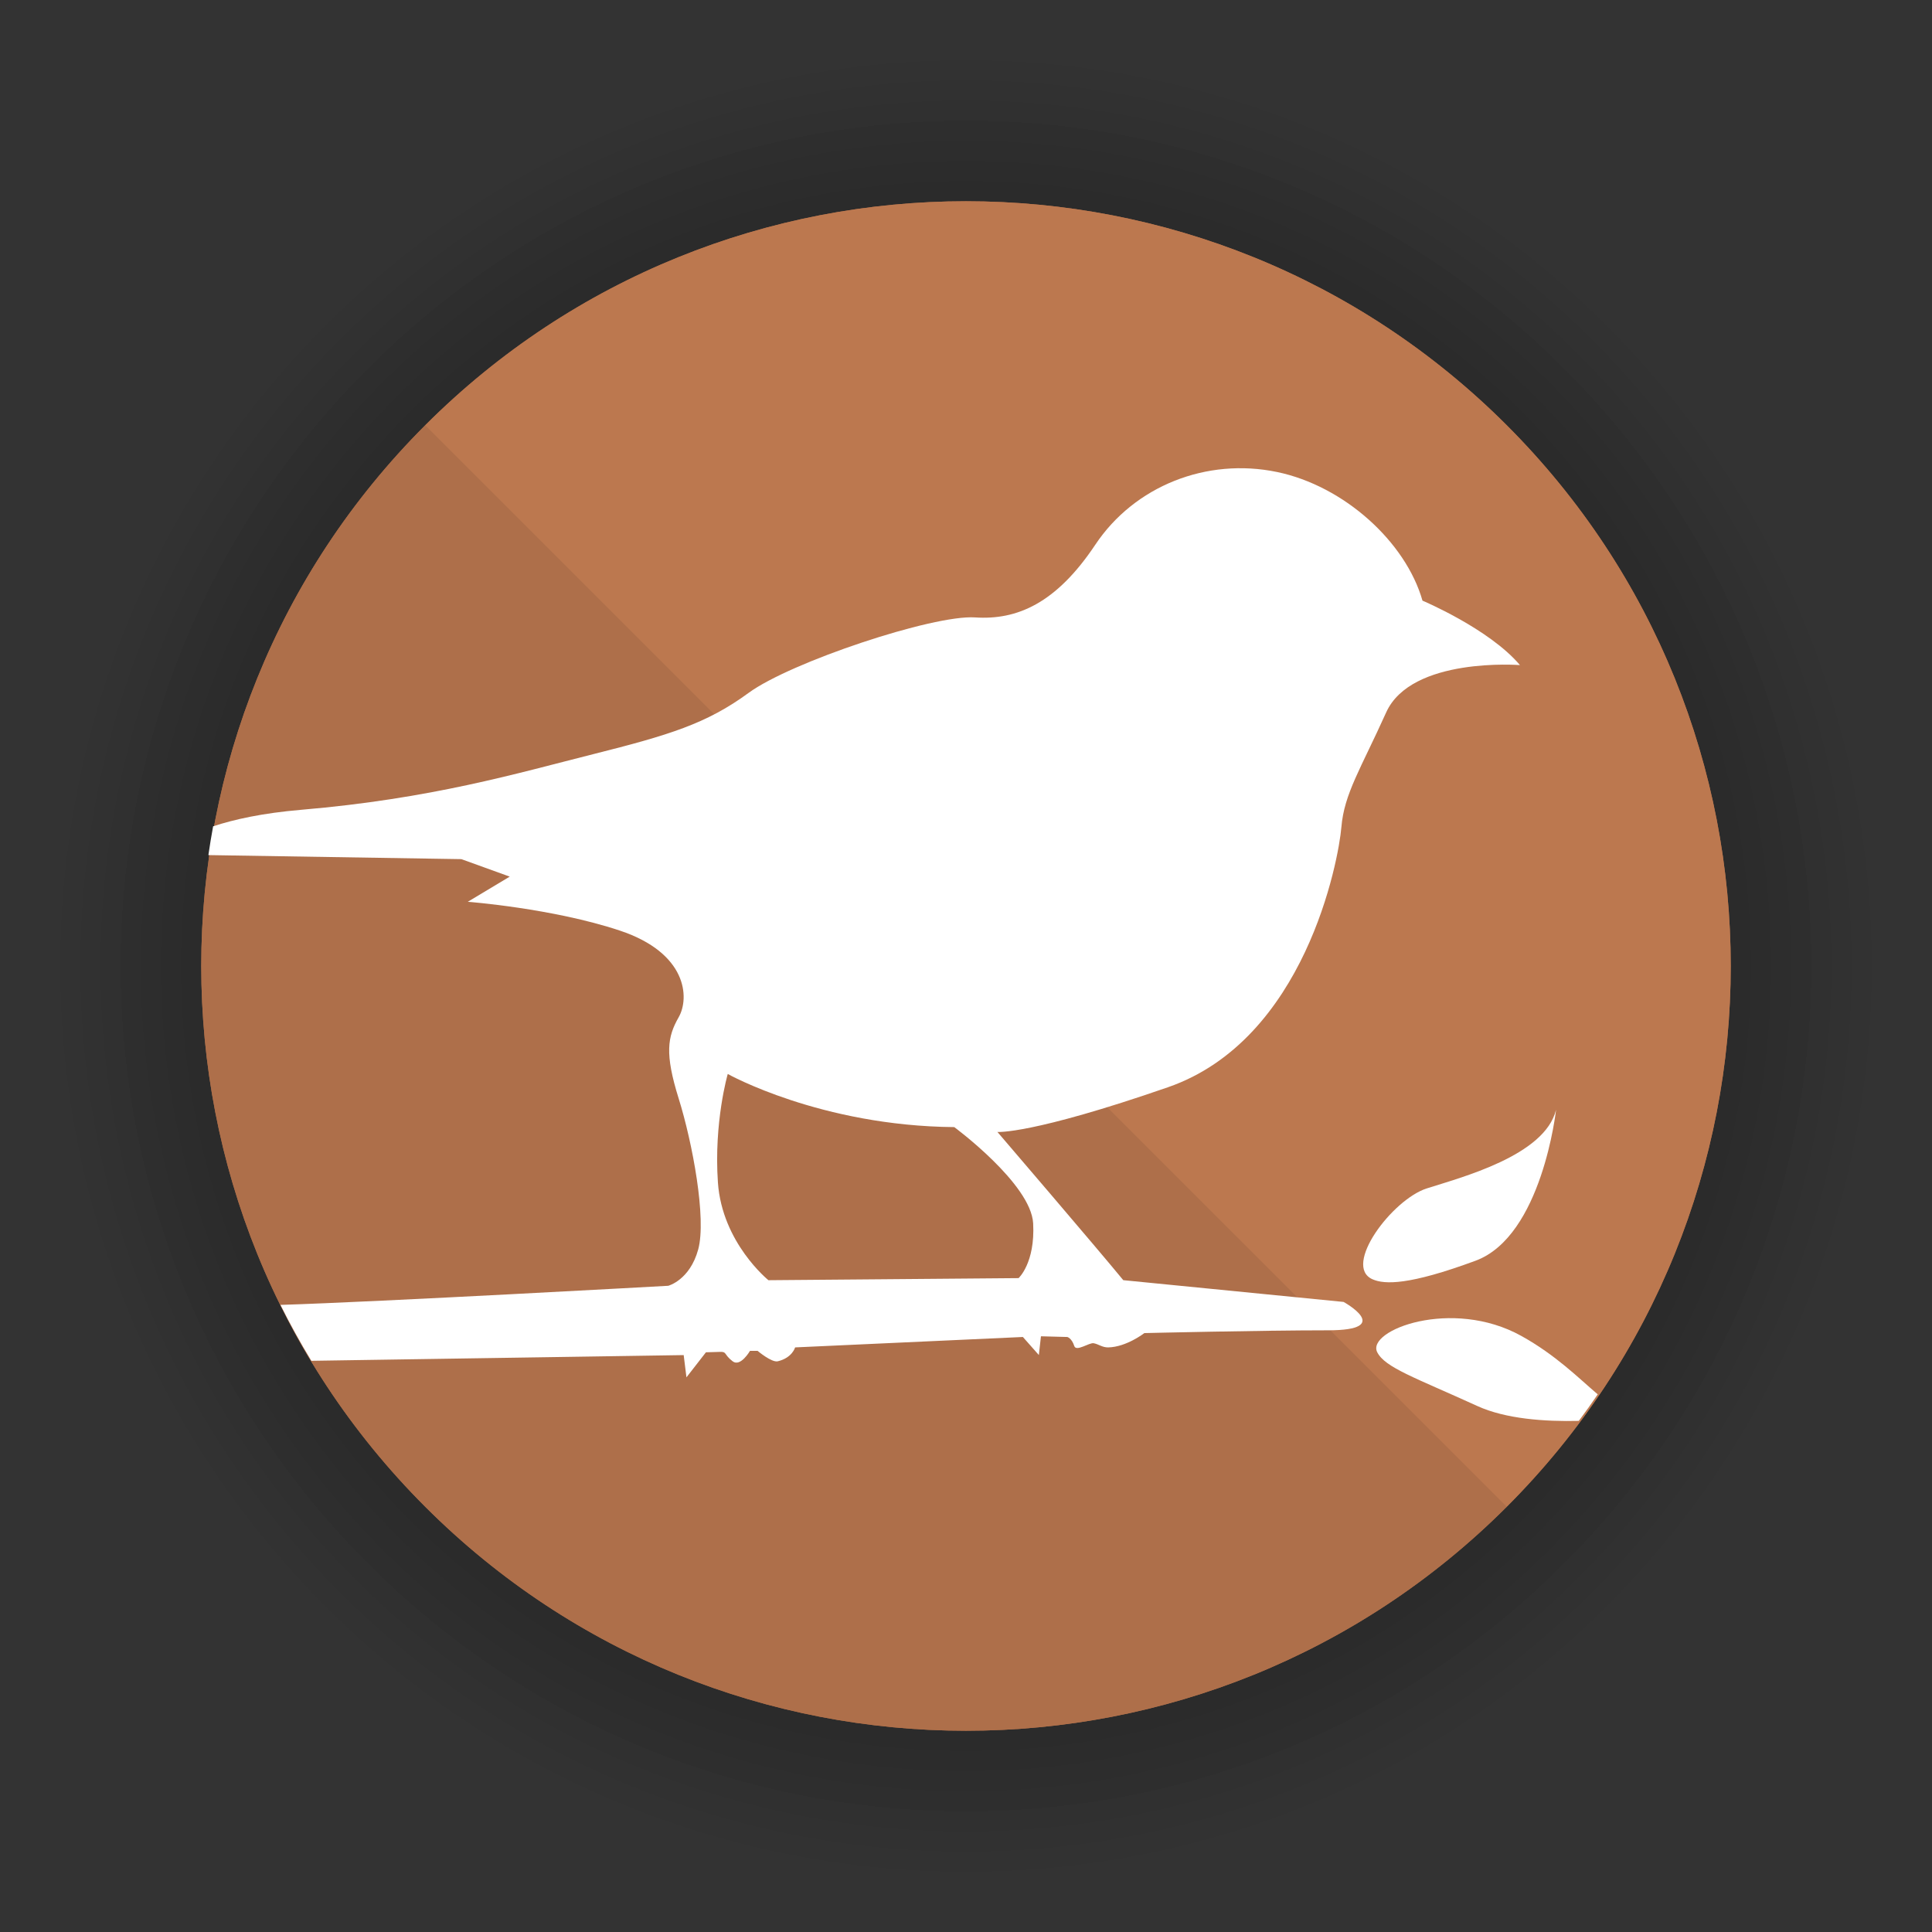
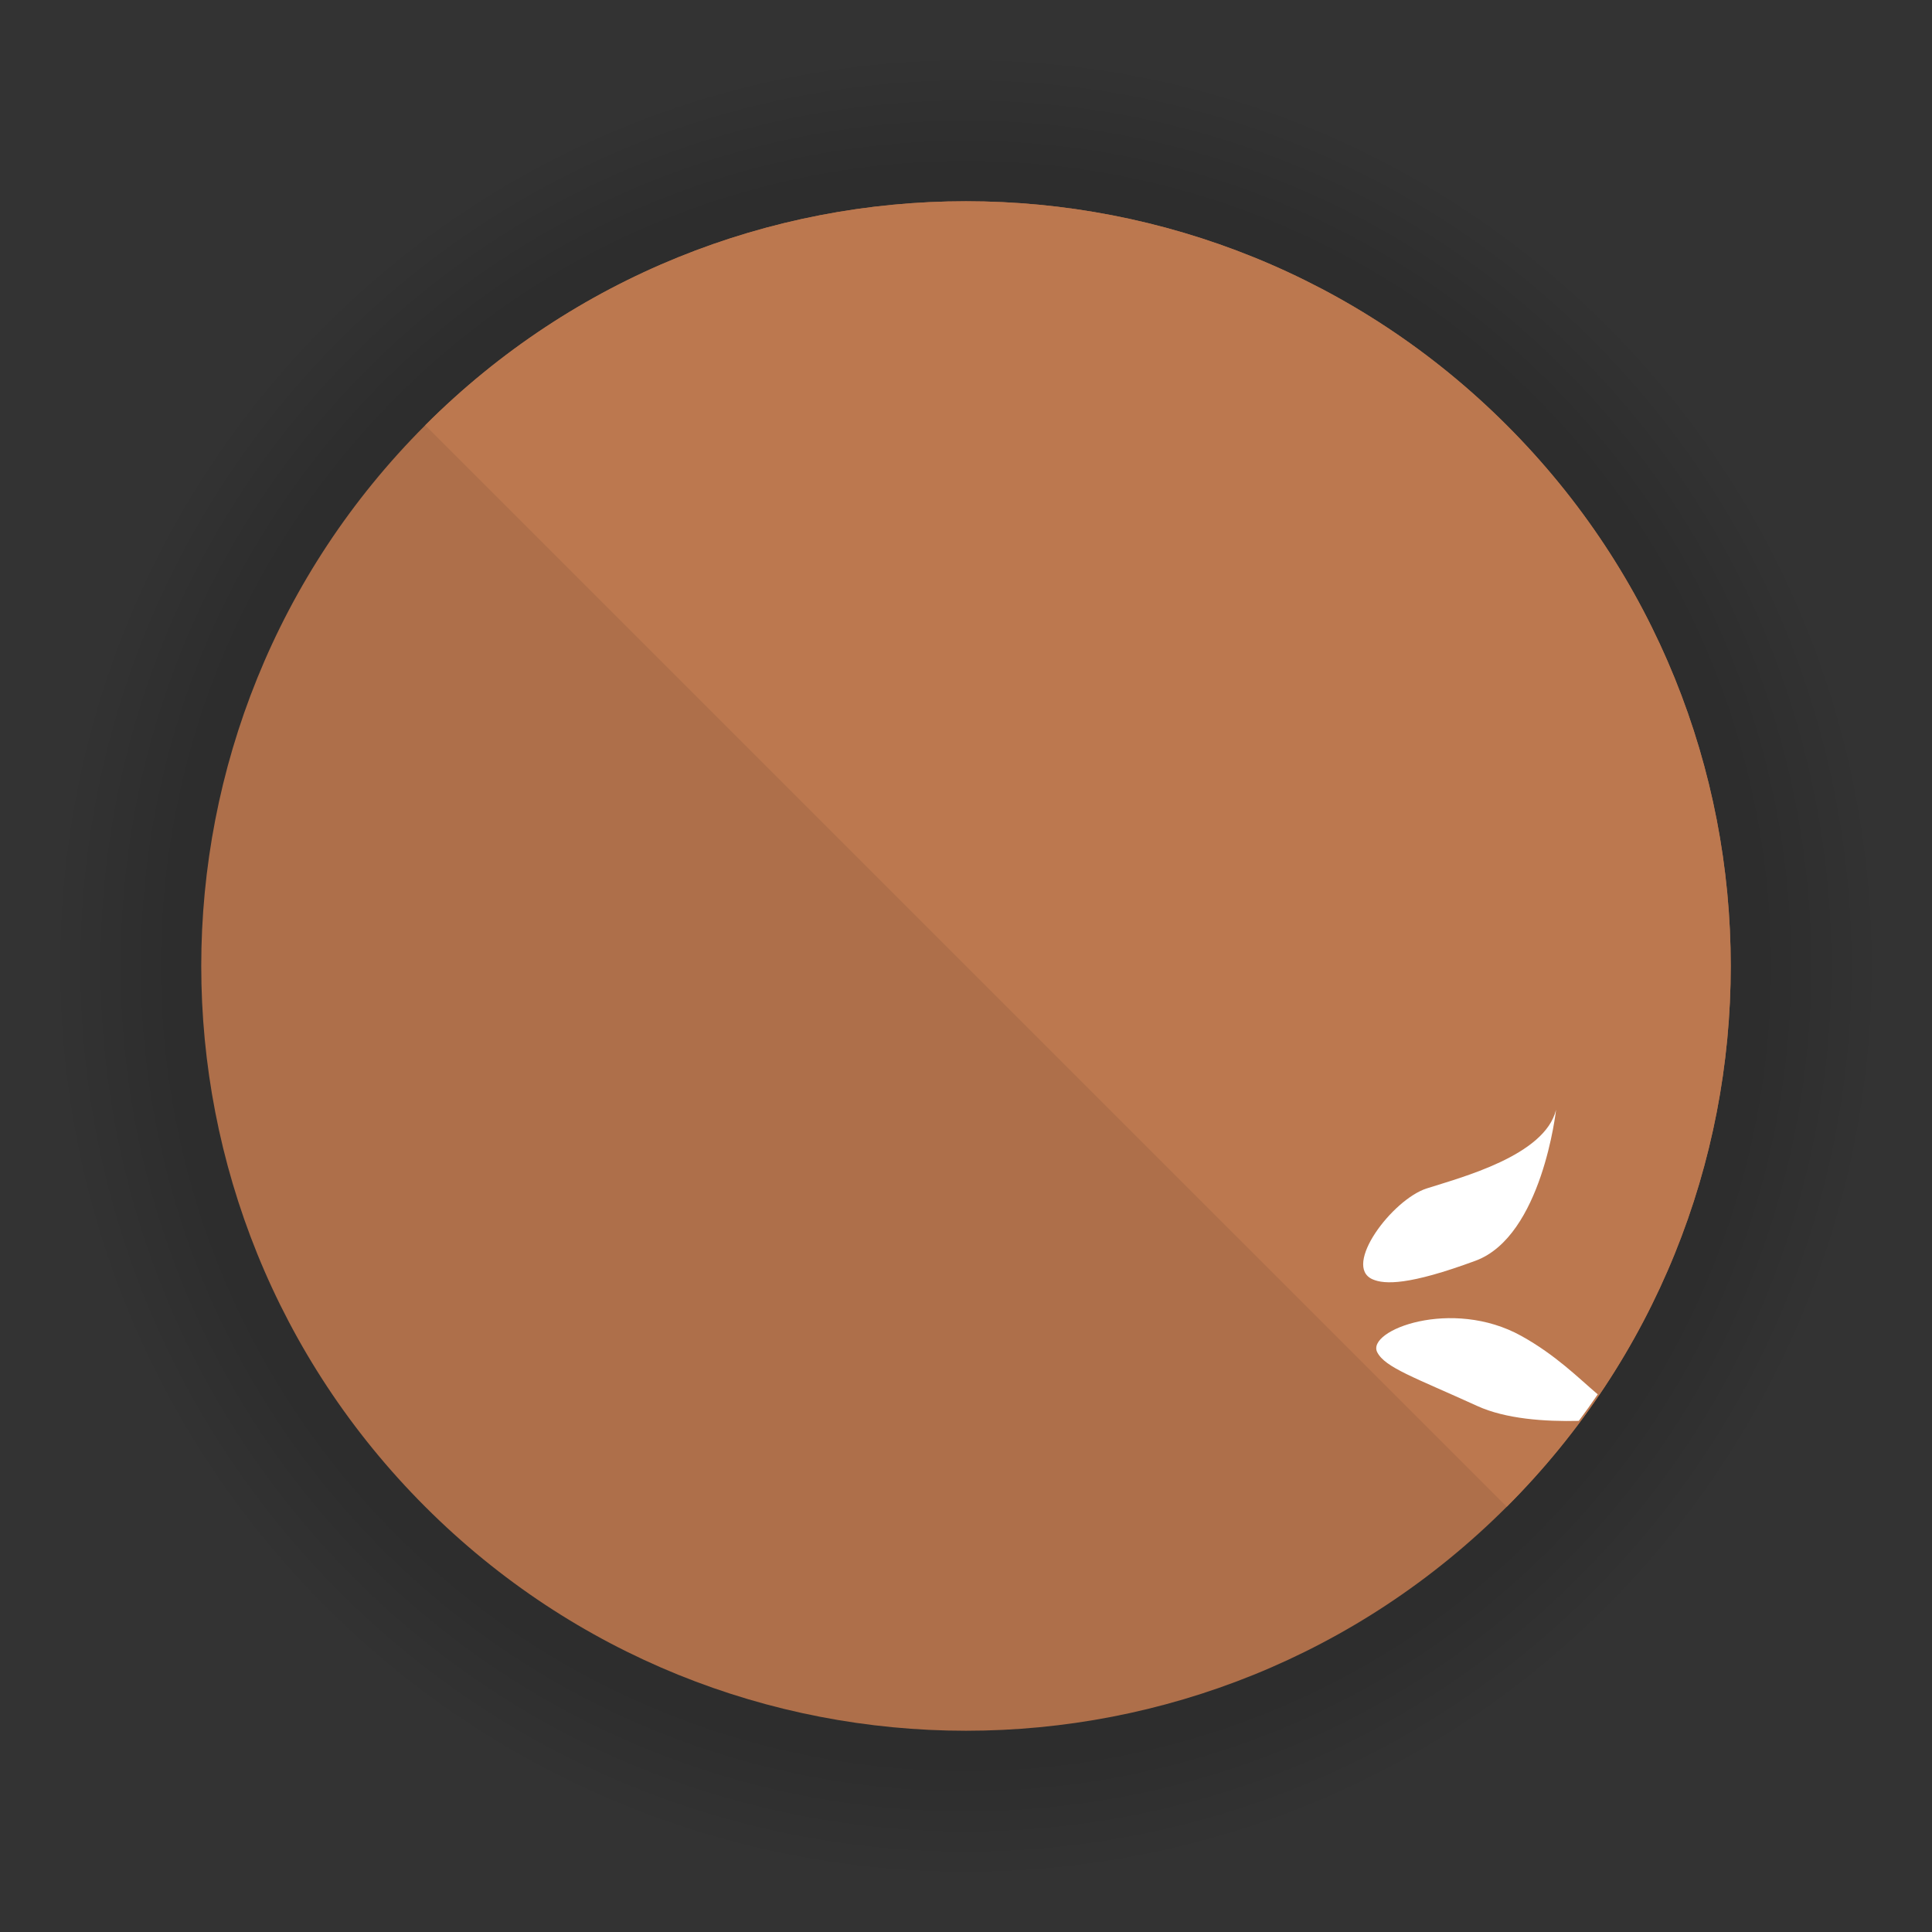
<svg xmlns="http://www.w3.org/2000/svg" version="1.1" id="Layer_1" x="0px" y="0px" width="480px" height="480px" viewBox="0 0 480 480" enable-background="new 0 0 480 480" xml:space="preserve">
  <rect x="0" y="0" width="480" height="480" fill="#333333" stroke="none" />
  <g>
-     <path opacity="0.03" d="M377.884,102.114c-76.15-76.152-199.617-76.152-275.771,0c-76.149,76.152-76.15,199.619,0,275.772   c76.154,76.152,199.622,76.15,275.771,0C454.036,301.733,454.036,178.267,377.884,102.114" />
    <path opacity="0.03" d="M381.419,98.579c-78.103-78.105-204.735-78.105-282.841,0c-78.102,78.104-78.103,204.738,0,282.843   c78.106,78.105,204.741,78.104,282.842,0C459.524,303.316,459.524,176.684,381.419,98.579" />
    <path opacity="0.03" d="M384.954,95.043c-80.055-80.058-209.853-80.058-289.912,0c-80.055,80.057-80.056,209.856,0,289.914   c80.059,80.059,209.859,80.057,289.913,0C465.013,304.899,465.013,175.101,384.954,95.043" />
-     <path opacity="0.03" d="M388.489,91.507c-82.007-82.01-214.971-82.01-296.983,0c-82.007,82.01-82.008,214.975,0,296.985   c82.012,82.012,214.978,82.01,296.984,0C470.501,306.482,470.501,173.518,388.489,91.507" />
    <path opacity="0.03" d="M388.491,91.507c-82.008-82.01-214.973-82.01-296.985,0c-82.007,82.01-82.008,214.975,0,296.985   c82.012,82.012,214.979,82.01,296.986,0C470.503,306.482,470.503,173.518,388.491,91.507" />
    <path opacity="0.03" d="M392.026,87.972c-83.96-83.962-220.091-83.962-304.056,0c-83.96,83.962-83.961,220.094,0,304.056   c83.965,83.965,220.098,83.963,304.057,0C475.991,308.065,475.991,171.935,392.026,87.972" />
    <path opacity="0.03" d="M395.562,84.436c-85.912-85.915-225.209-85.915-311.127,0c-85.913,85.915-85.914,225.212,0,311.126   c85.917,85.918,225.217,85.916,311.128,0C481.479,309.648,481.479,170.352,395.562,84.436" />
    <path opacity="0.03" d="M399.097,80.901c-87.864-87.868-230.328-87.868-318.197,0c-87.865,87.867-87.866,230.331,0,318.197   c87.87,87.871,230.335,87.869,318.198,0C486.968,311.231,486.968,168.769,399.097,80.901" />
  </g>
  <g>
    <path fill="#AE6F4A" d="M374.349,105.65c-74.198-74.2-194.5-74.2-268.701,0c-74.197,74.199-74.198,194.5,0,268.702   c74.201,74.199,194.502,74.197,268.702,0C448.548,300.15,448.548,179.85,374.349,105.65" />
-     <path fill="#AE6F4A" d="M374.351,374.352c-74.198,74.197-194.5,74.199-268.702,0c-74.198-74.201-74.197-194.502,0-268.702" />
    <path fill="#BC784F" d="M105.647,105.65c74.201-74.2,194.5-74.2,268.701,0c74.202,74.2,74.202,194.5,0.002,268.702" />
  </g>
  <g>
-     <path fill="#FFFFFF" d="M377.958,331.902c-17.234-9.562-38.52-1.396-35.795,4.043c1.92,3.824,9.385,6.312,24.896,13.384   c7.019,3.198,16.693,3.887,25.19,3.685c1.62-2.17,3.186-4.367,4.701-6.59C392.166,342.359,386.566,336.677,377.958,331.902z" />
+     <path fill="#FFFFFF" d="M377.958,331.902c-17.234-9.562-38.52-1.396-35.795,4.043c1.92,3.824,9.385,6.312,24.896,13.384   c7.019,3.198,16.693,3.887,25.19,3.685c1.62-2.17,3.186-4.367,4.701-6.59C392.166,342.359,386.566,336.677,377.958,331.902" />
    <path fill="#FFFFFF" d="M366.598,313.223c16.556-6.123,20.001-37.505,20.001-37.505c-2.797,11.415-23.563,16.796-32.137,19.546   c-8.569,2.75-20.994,19.266-13.456,22.575C343.995,319.148,350.043,319.343,366.598,313.223z" />
-     <path fill="#FFFFFF" d="M170.548,342.198l4.841-6.224c0,0,1.771-0.053,3.528-0.105c1.73-0.055,0.86,0.613,3.103,2.34   c1.957,1.505,4.312-2.588,4.312-2.588h1.897c0,0,3.483,2.949,5.003,2.588c3.624-0.863,4.313-3.451,4.313-3.451l56.587-2.588   l3.968,4.484l0.52-4.657l6.554,0.173c0,0,1.085,0.266,1.728,2.243c0.486,1.501,3.713-0.905,4.83-0.69   c1.229,0.236,2.15,1.067,3.621,1.035c4.521-0.098,8.957-3.557,8.957-3.557s28.963-0.691,45.64-0.691   c16.673,0,3.857-7.051,3.857-7.051l-54.732-5.406c-6.255-7.641-31.267-36.822-31.267-36.822s8.336,0.695,42.381-11.114   c34.046-11.812,42.382-56.278,43.073-64.614c0.693-8.338,4.863-14.59,11.118-28.486c6.253-13.896,33.249-11.777,33.249-11.777   c-7.645-9.032-24.219-16.013-24.219-16.013c-4.168-14.591-19.455-28.485-36.126-31.958c-17.485-3.644-35.432,3.473-45.16,18.063   s-19.454,18.76-29.876,18.064c-10.419-0.694-45.853,11.115-56.274,18.759c-10.422,7.642-19.72,10.466-38.587,15.212   c-18.998,4.779-40.107,11.064-72.608,13.83c-9.573,0.815-16.656,2.389-21.832,4.1c-0.434,2.377-0.833,4.76-1.175,7.149   l62.854,1.004l12.017,4.344l-10.421,6.254c0,0,21.119,1.604,37.794,7.161c16.676,5.559,17.37,16.673,14.59,21.537   c-2.781,4.864-3.474,9.03,0,20.149c3.473,11.114,6.947,29.875,4.863,37.517c-2.083,7.644-7.445,9.036-7.445,9.036   s-71.736,3.988-96.335,4.748c2.345,4.714,4.907,9.346,7.668,13.891l92.503-1.418L170.548,342.198z M180.809,266.826   c0,0,23.041,12.912,56.274,13.201c0,0,19.083,14.093,19.603,23.925c0.519,9.834-3.621,13.593-3.621,13.593l-62.147,0.52   c0,0-11.519-9.28-12.554-24.289C177.326,278.764,180.809,266.826,180.809,266.826z" />
  </g>
</svg>